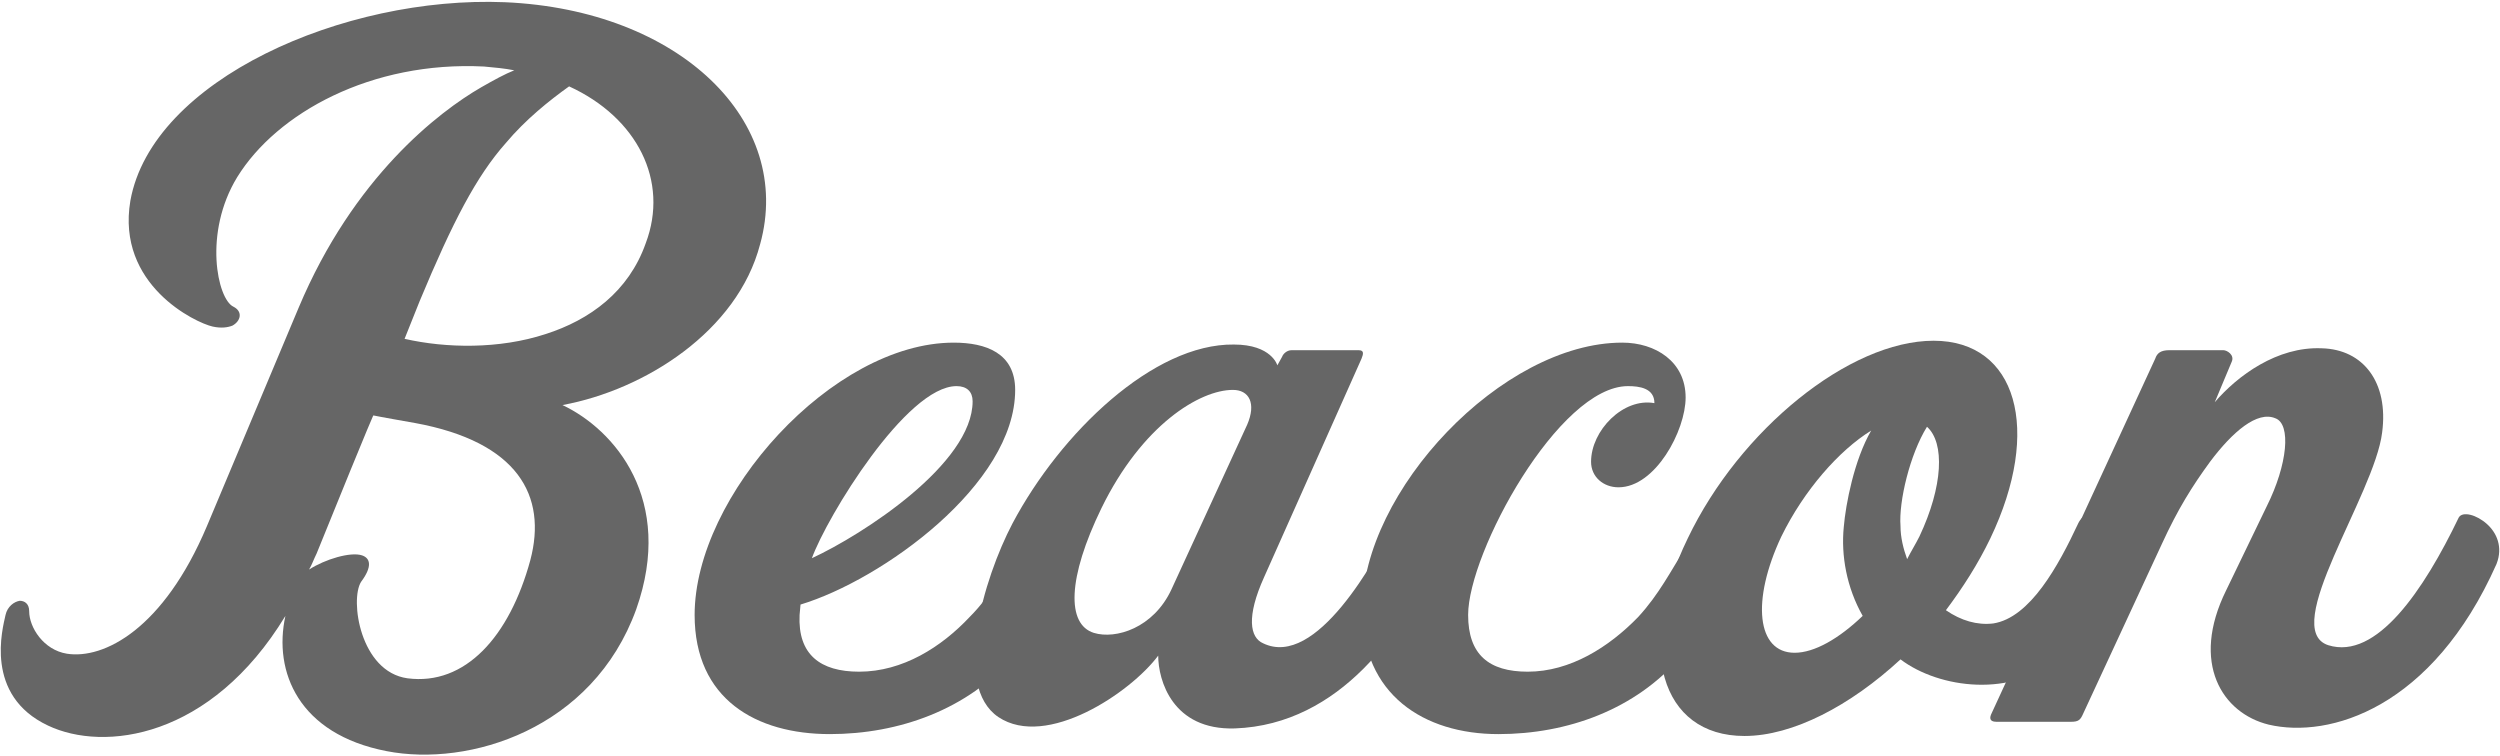
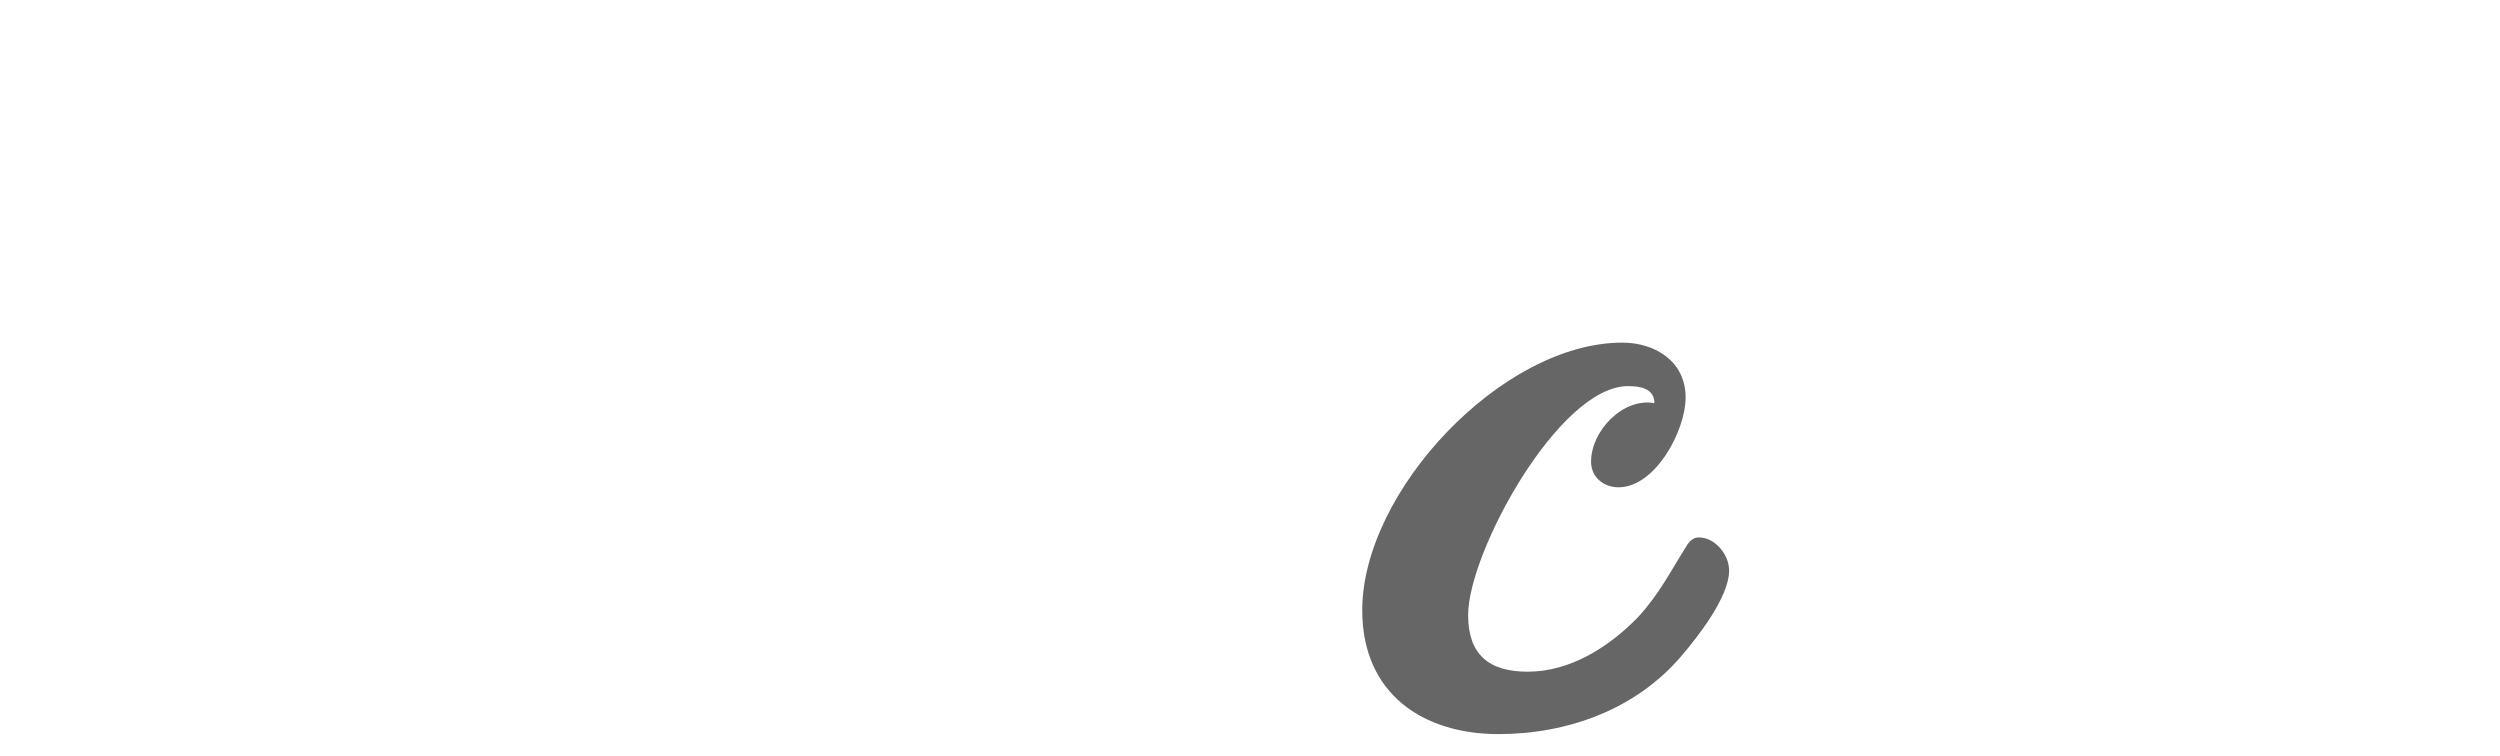
<svg xmlns="http://www.w3.org/2000/svg" xmlns:ns1="http://www.inkscape.org/namespaces/inkscape" xmlns:ns2="http://sodipodi.sourceforge.net/DTD/sodipodi-0.dtd" width="271" height="82" viewBox="0 0 271 82" id="svg2" version="1.1" ns1:version="0.91 r13725" ns2:docname="beacon-logo-dark.svg">
  <defs id="defs4" />
  <ns2:namedview id="base" pagecolor="#ffffff" bordercolor="#666666" borderopacity="1.0" ns1:pageopacity="0.0" ns1:pageshadow="2" ns1:zoom="2.1054688" ns1:cx="145" ns1:cy="-16" ns1:document-units="px" ns1:current-layer="flowRoot3336" showgrid="false" units="px" ns1:window-width="1280" ns1:window-height="707" ns1:window-x="0" ns1:window-y="0" ns1:window-maximized="1" />
  <g ns1:label="Layer 1" ns1:groupmode="layer" id="layer1" transform="translate(0,-970.362)">
    <g style="font-style:normal;font-weight:normal;font-size:40px;line-height:125%;font-family:sans-serif;letter-spacing:0px;word-spacing:0px;fill:#000000;fill-opacity:1;stroke:none;stroke-width:1px;stroke-linecap:butt;stroke-linejoin:miter;stroke-opacity:1" id="flowRoot3336" transform="translate(110,-39)">
      <g id="g3357" transform="translate(-168.027,604.333)" style="fill:#666666;fill-opacity:1" ns1:export-xdpi="90" ns1:export-ydpi="90">
-         <path ns1:connector-curvature="0" id="path3345" style="font-style:normal;font-variant:normal;font-weight:500;font-stretch:normal;font-size:102.5px;font-family:FenwayParkJF;-inkscape-font-specification:'FenwayParkJF Medium';text-align:center;text-anchor:middle;fill:#666666;fill-opacity:1" d="m 140.423,431.509 c 3.69,-13.325 -8.713,-25.42 -27.675,-26.24 -17.425,-0.718 -38.233,8.405 -40.59,21.525 -1.538,9.123 7.072,13.223 8.918,13.633 0.922,0.205 1.64,0.102 2.152,-0.102 0.922,-0.512 1.127,-1.538 0.102,-2.05 -1.742,-0.82 -3.28,-7.995 0.41,-14.043 4.305,-6.97 14.555,-12.607 26.753,-11.992 1.127,0.102 2.255,0.205 3.28,0.41 -1.025,0.41 -2.152,1.025 -3.587,1.845 -4.612,2.665 -13.838,9.738 -19.783,23.883 l -9.943,23.677 c -4.715,11.172 -11.172,14.453 -15.17,13.838 -2.562,-0.41 -4.1,-2.87 -4.1,-4.612 0,-0.82 -0.512,-1.127 -1.025,-1.127 -0.615,0.102 -1.333,0.615 -1.538,1.538 -0.307,1.435 -2.357,8.713 4.612,11.992 6.048,2.87 17.63,1.435 25.727,-11.89 -1.333,6.048 1.435,12.812 10.967,14.658 8.918,1.742 22.345,-2.357 27.06,-15.375 4.202,-11.89 -2.357,-19.475 -7.995,-22.14 8.918,-1.64 18.962,-7.995 21.422,-17.425 z m -12.402,-0.102 c -1.845,5.228 -6.048,8.303 -10.865,9.84 -5.022,1.64 -10.762,1.538 -15.273,0.512 l 1.64,-4.1 c 3.587,-8.61 6.15,-13.53 9.328,-17.117 2.152,-2.562 4.715,-4.612 6.867,-6.15 7.38,3.382 10.865,10.25 8.303,17.015 z m -12.505,34.337 c -2.255,8.303 -7.072,13.633 -13.325,12.812 -5.125,-0.718 -6.253,-8.508 -5.023,-10.455 1.23,-1.64 1.025,-2.562 0.102,-2.87 -1.23,-0.41 -3.998,0.41 -5.74,1.538 0.307,-0.512 0.512,-1.127 0.82,-1.742 6.355,-15.682 6.15,-14.965 6.15,-14.965 0.41,0.102 4.51,0.82 4.51,0.82 11.172,2.05 14.35,7.893 12.505,14.863 z" />
-         <path ns1:connector-curvature="0" id="path3347" style="font-style:normal;font-variant:normal;font-weight:500;font-stretch:normal;font-size:102.5px;font-family:FenwayParkJF;-inkscape-font-specification:'FenwayParkJF Medium';text-align:center;text-anchor:middle;fill:#666666;fill-opacity:1" d="m 172.992,466.872 c 0,-1.742 -1.435,-3.587 -3.178,-3.587 -0.718,0 -1.025,0.41 -1.333,0.922 -1.742,2.768 -2.973,5.33 -5.33,7.688 -3.075,3.28 -7.277,5.945 -11.992,5.945 -4.202,0 -6.662,-1.845 -6.457,-6.15 l 0.102,-1.127 c 8.815,-2.665 23.267,-13.018 23.267,-23.267 0,-3.998 -3.178,-5.125 -6.662,-5.125 -13.12,0 -28.085,16.605 -28.085,29.52 0,9.123 6.662,12.915 14.658,12.915 7.482,0 14.965,-2.665 19.885,-8.405 1.742,-2.152 5.125,-6.457 5.125,-9.328 z m -9.533,-18.348 c 0,6.765 -11.89,14.453 -17.425,17.015 1.64,-4.51 10.25,-18.655 15.682,-18.655 1.127,0 1.742,0.615 1.742,1.64 z" />
-         <path ns1:connector-curvature="0" id="path3349" style="font-style:normal;font-variant:normal;font-weight:500;font-stretch:normal;font-size:102.5px;font-family:FenwayParkJF;-inkscape-font-specification:'FenwayParkJF Medium';text-align:center;text-anchor:middle;fill:#666666;fill-opacity:1" d="m 213.404,465.949 c 0.718,-1.64 -0.102,-3.485 -0.922,-4.202 -1.025,-0.922 -2.768,-1.435 -3.178,-0.307 -2.152,4.305 -8.61,16.093 -14.35,13.325 -1.435,-0.615 -1.845,-2.87 0.102,-7.175 l 10.557,-23.677 c 0.205,-0.512 0.307,-0.922 -0.307,-0.922 l -7.277,0 c -0.512,0 -0.922,0.41 -1.025,0.718 l -0.512,0.922 c 0,0 -0.615,-2.255 -4.715,-2.255 -8.713,-0.102 -18.758,9.533 -23.985,19.372 -3.178,6.048 -6.56,17.63 -1.538,21.012 5.228,3.485 14.35,-2.665 17.323,-6.662 0,2.665 1.538,8.098 8.303,7.893 11.48,-0.41 18.45,-10.762 21.525,-18.04 z m -20.192,-14.863 -8.2,17.835 c -1.948,4.202 -6.048,5.433 -8.405,4.715 -2.973,-0.922 -2.87,-5.945 0.82,-13.53 4.407,-9.02 10.66,-12.812 14.248,-12.812 1.742,0 2.562,1.435 1.538,3.792 z" />
        <path ns1:connector-curvature="0" id="path3351" style="font-style:normal;font-variant:normal;font-weight:500;font-stretch:normal;font-size:102.5px;font-family:FenwayParkJF;-inkscape-font-specification:'FenwayParkJF Medium';text-align:center;text-anchor:middle;fill:#666666;fill-opacity:1" d="m 245.463,466.872 c 0,-1.742 -1.538,-3.587 -3.28,-3.587 -0.615,0 -1.025,0.41 -1.333,0.922 -1.742,2.768 -2.973,5.228 -5.228,7.688 -3.178,3.28 -7.38,5.945 -11.992,5.945 -4.202,0 -6.457,-1.845 -6.457,-6.15 0,-6.765 9.84,-24.805 17.323,-24.805 1.23,0 2.87,0.205 2.87,1.845 -3.382,-0.615 -6.867,2.973 -6.867,6.355 0,1.64 1.333,2.768 2.973,2.768 3.998,0 7.277,-6.15 7.277,-9.738 0,-3.895 -3.28,-5.945 -6.867,-5.945 -13.018,0 -28.188,16.093 -28.188,29.008 0,9.123 6.662,13.428 14.76,13.428 7.482,0 14.863,-2.665 19.782,-8.405 1.845,-2.152 5.228,-6.457 5.228,-9.328 z" />
-         <path ns1:connector-curvature="0" id="path3353" style="font-style:normal;font-variant:normal;font-weight:500;font-stretch:normal;font-size:102.5px;font-family:FenwayParkJF;-inkscape-font-specification:'FenwayParkJF Medium';text-align:center;text-anchor:middle;fill:#666666;fill-opacity:1" d="m 287.925,465.129 c 0.41,-1.64 -1.025,-3.587 -2.46,-4.202 -0.82,-0.307 -1.64,-0.205 -2.152,0.82 -2.152,4.612 -5.228,10.25 -9.225,10.865 -1.742,0.205 -3.485,-0.307 -5.125,-1.435 1.845,-2.46 3.485,-5.022 4.817,-7.79 5.638,-11.787 2.87,-21.422 -6.15,-21.422 -9.123,0 -21.012,9.635 -26.65,21.422 -5.74,11.787 -2.973,21.422 6.15,21.422 5.228,0 11.48,-3.28 16.913,-8.303 4.202,3.178 12.197,4.202 17.117,-0.205 3.178,-2.87 6.457,-9.43 6.765,-11.172 z m -21.012,-13.838 c 1.948,1.742 1.742,6.457 -0.82,11.89 -0.41,0.82 -0.922,1.64 -1.333,2.46 -0.41,-1.127 -0.718,-2.357 -0.718,-3.587 -0.205,-2.665 1.025,-7.79 2.87,-10.762 z m -6.048,0.41 c -1.845,3.178 -2.768,7.995 -2.973,10.455 -0.307,3.075 0.307,6.56 2.05,9.635 -2.562,2.46 -5.228,3.998 -7.38,3.998 -4.1,0 -4.715,-5.638 -1.435,-12.607 2.46,-5.022 6.253,-9.328 9.738,-11.48 z" />
-         <path ns1:connector-curvature="0" id="path3355" style="font-style:normal;font-variant:normal;font-weight:500;font-stretch:normal;font-size:102.5px;font-family:FenwayParkJF;-inkscape-font-specification:'FenwayParkJF Medium';text-align:center;text-anchor:middle;fill:#666666;fill-opacity:1" d="m 328.653,466.154 c 0.718,-1.845 0,-3.382 -1.025,-4.305 -1.127,-1.025 -2.665,-1.435 -3.075,-0.718 -3.792,7.893 -8.918,15.477 -14.145,13.838 -5.33,-1.742 5.022,-16.297 5.843,-23.062 0.718,-5.433 -2.05,-9.02 -6.56,-9.123 -4.817,-0.205 -9.123,2.973 -11.582,5.843 l 1.845,-4.407 c 0.307,-0.718 -0.512,-1.23 -0.922,-1.23 l -5.843,0 c -0.922,0 -1.333,0.307 -1.538,0.922 l -17.733,38.438 c -0.205,0.41 -0.307,0.922 0.512,0.922 l 8.098,0 c 0.82,0 1.025,-0.205 1.333,-0.922 l 8.508,-18.348 c 1.742,-3.792 3.28,-6.253 5.228,-8.918 2.46,-3.28 5.125,-5.535 7.072,-4.715 1.742,0.615 1.333,5.022 -0.922,9.533 l -4.407,9.123 c -3.895,7.893 -0.41,13.325 4.612,14.555 6.56,1.538 17.733,-1.742 24.703,-17.425 z" />
      </g>
    </g>
  </g>
</svg>